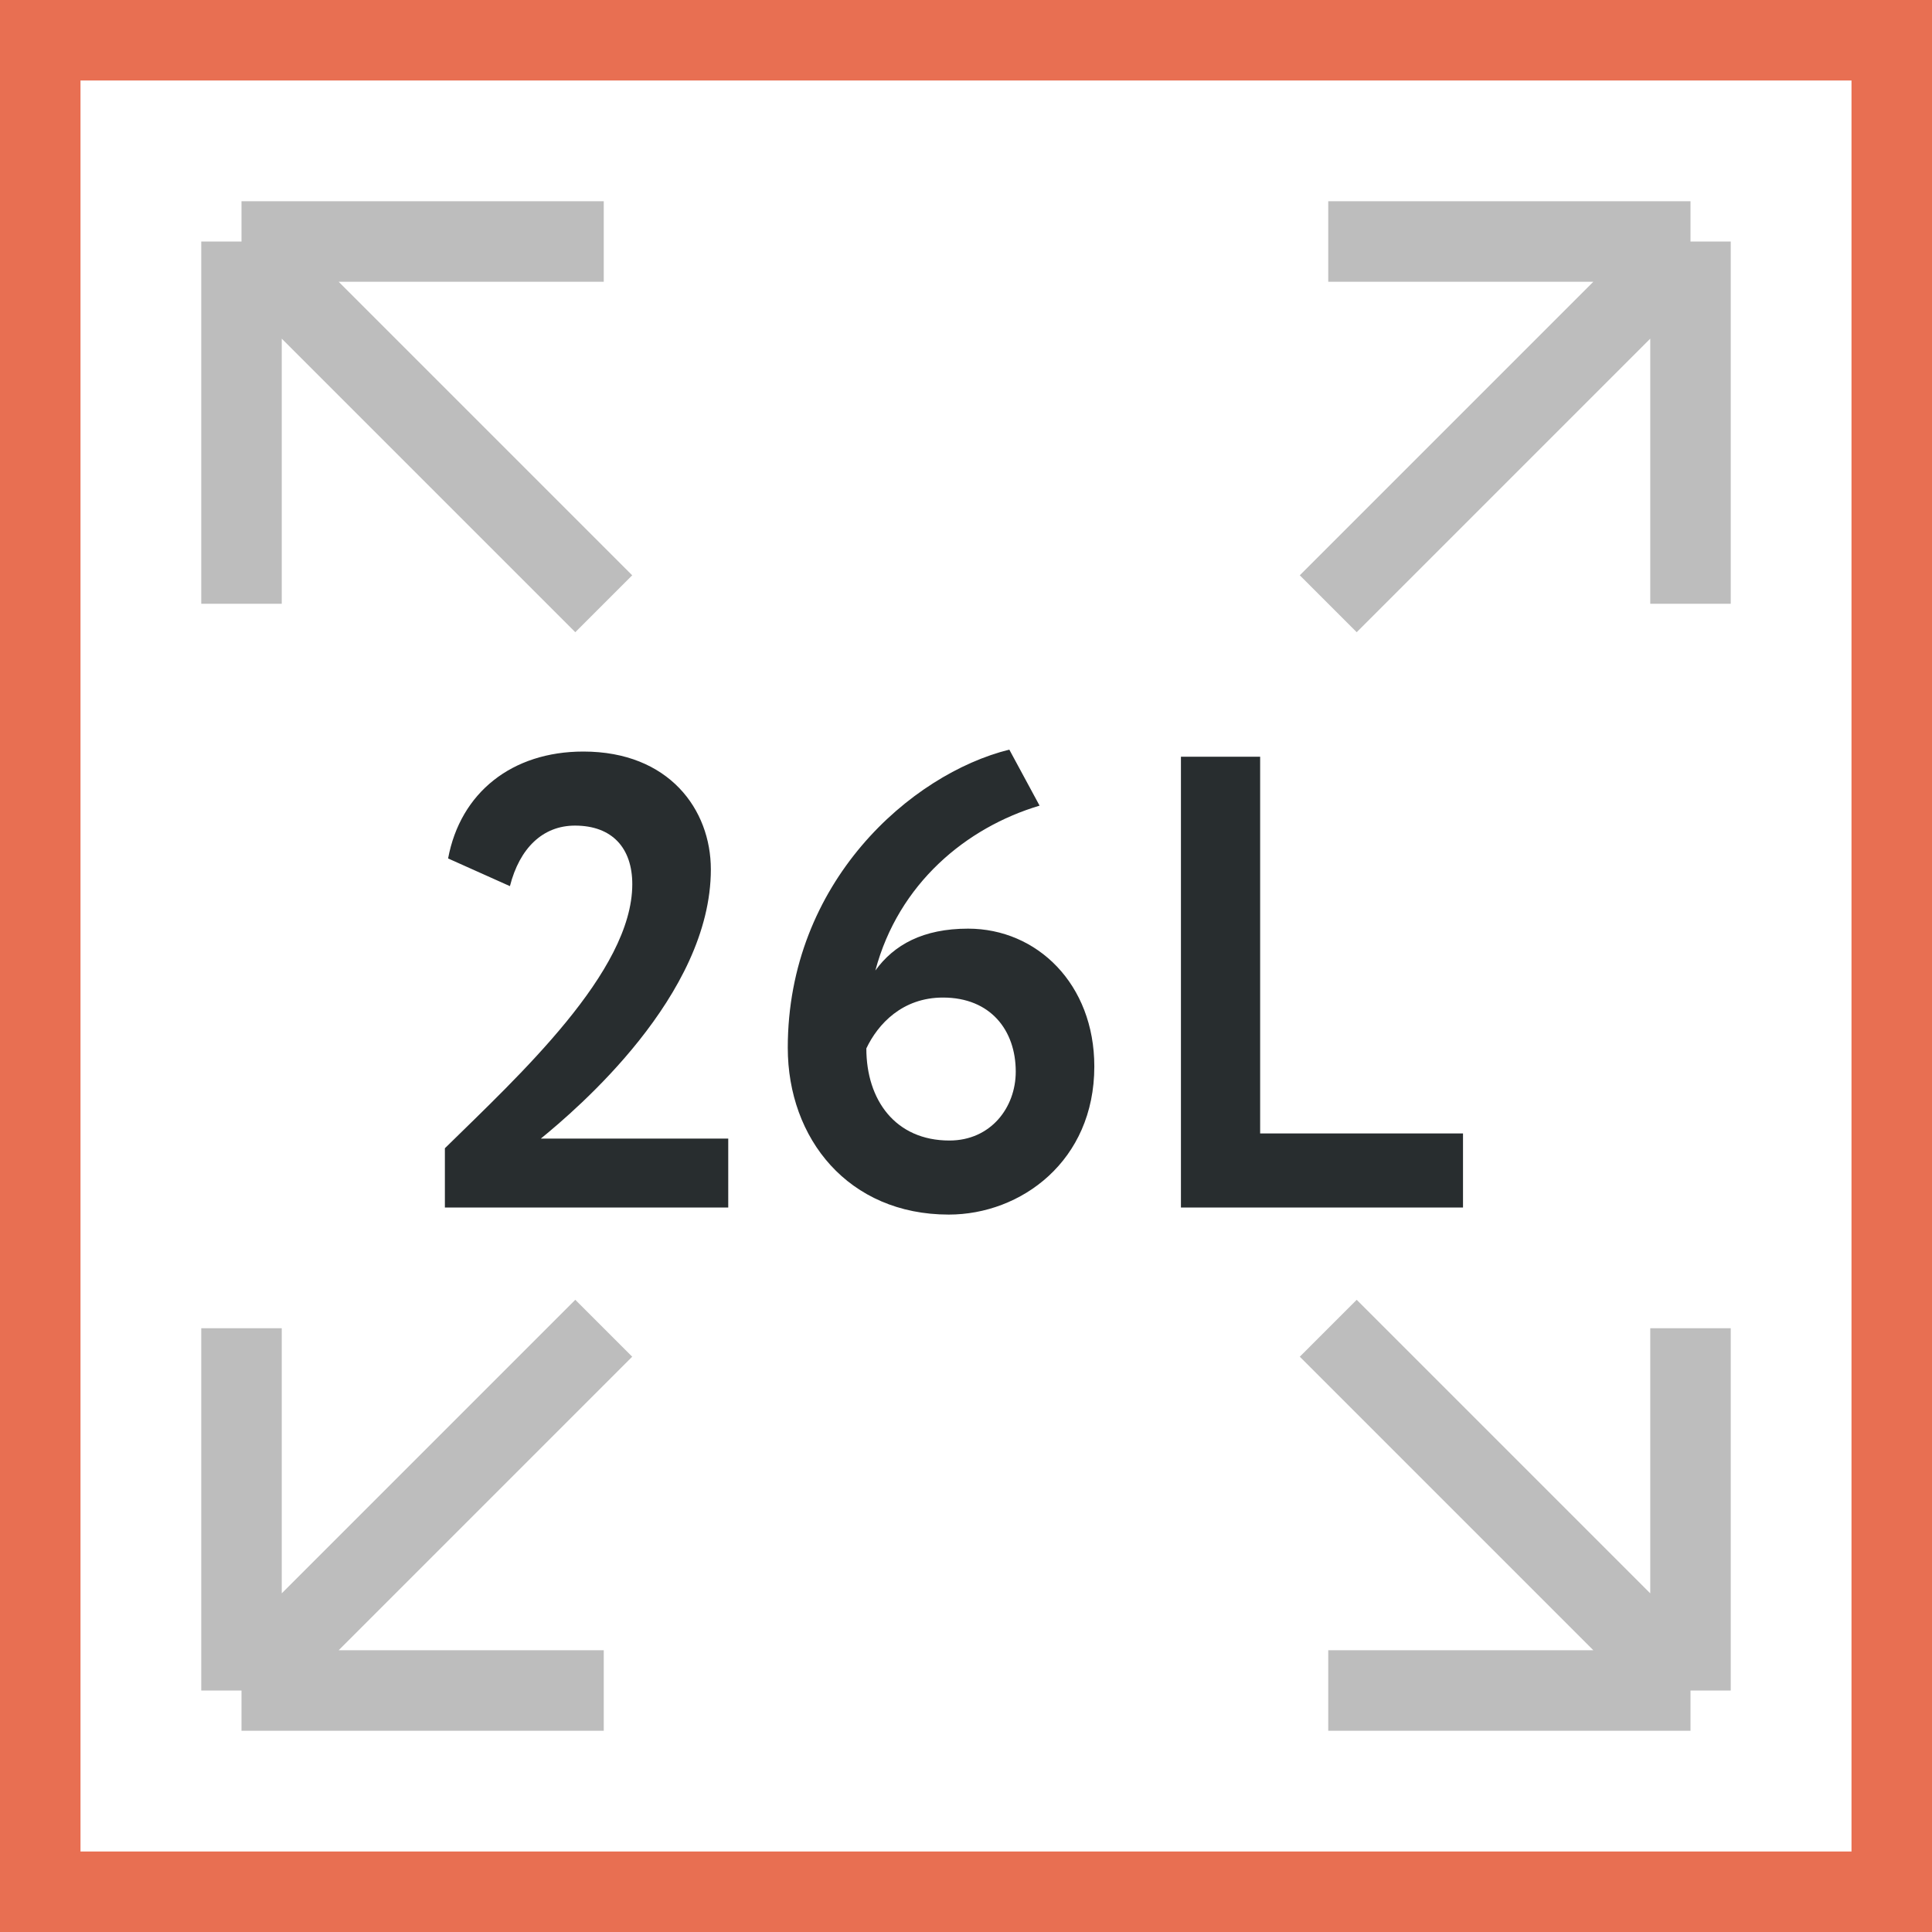
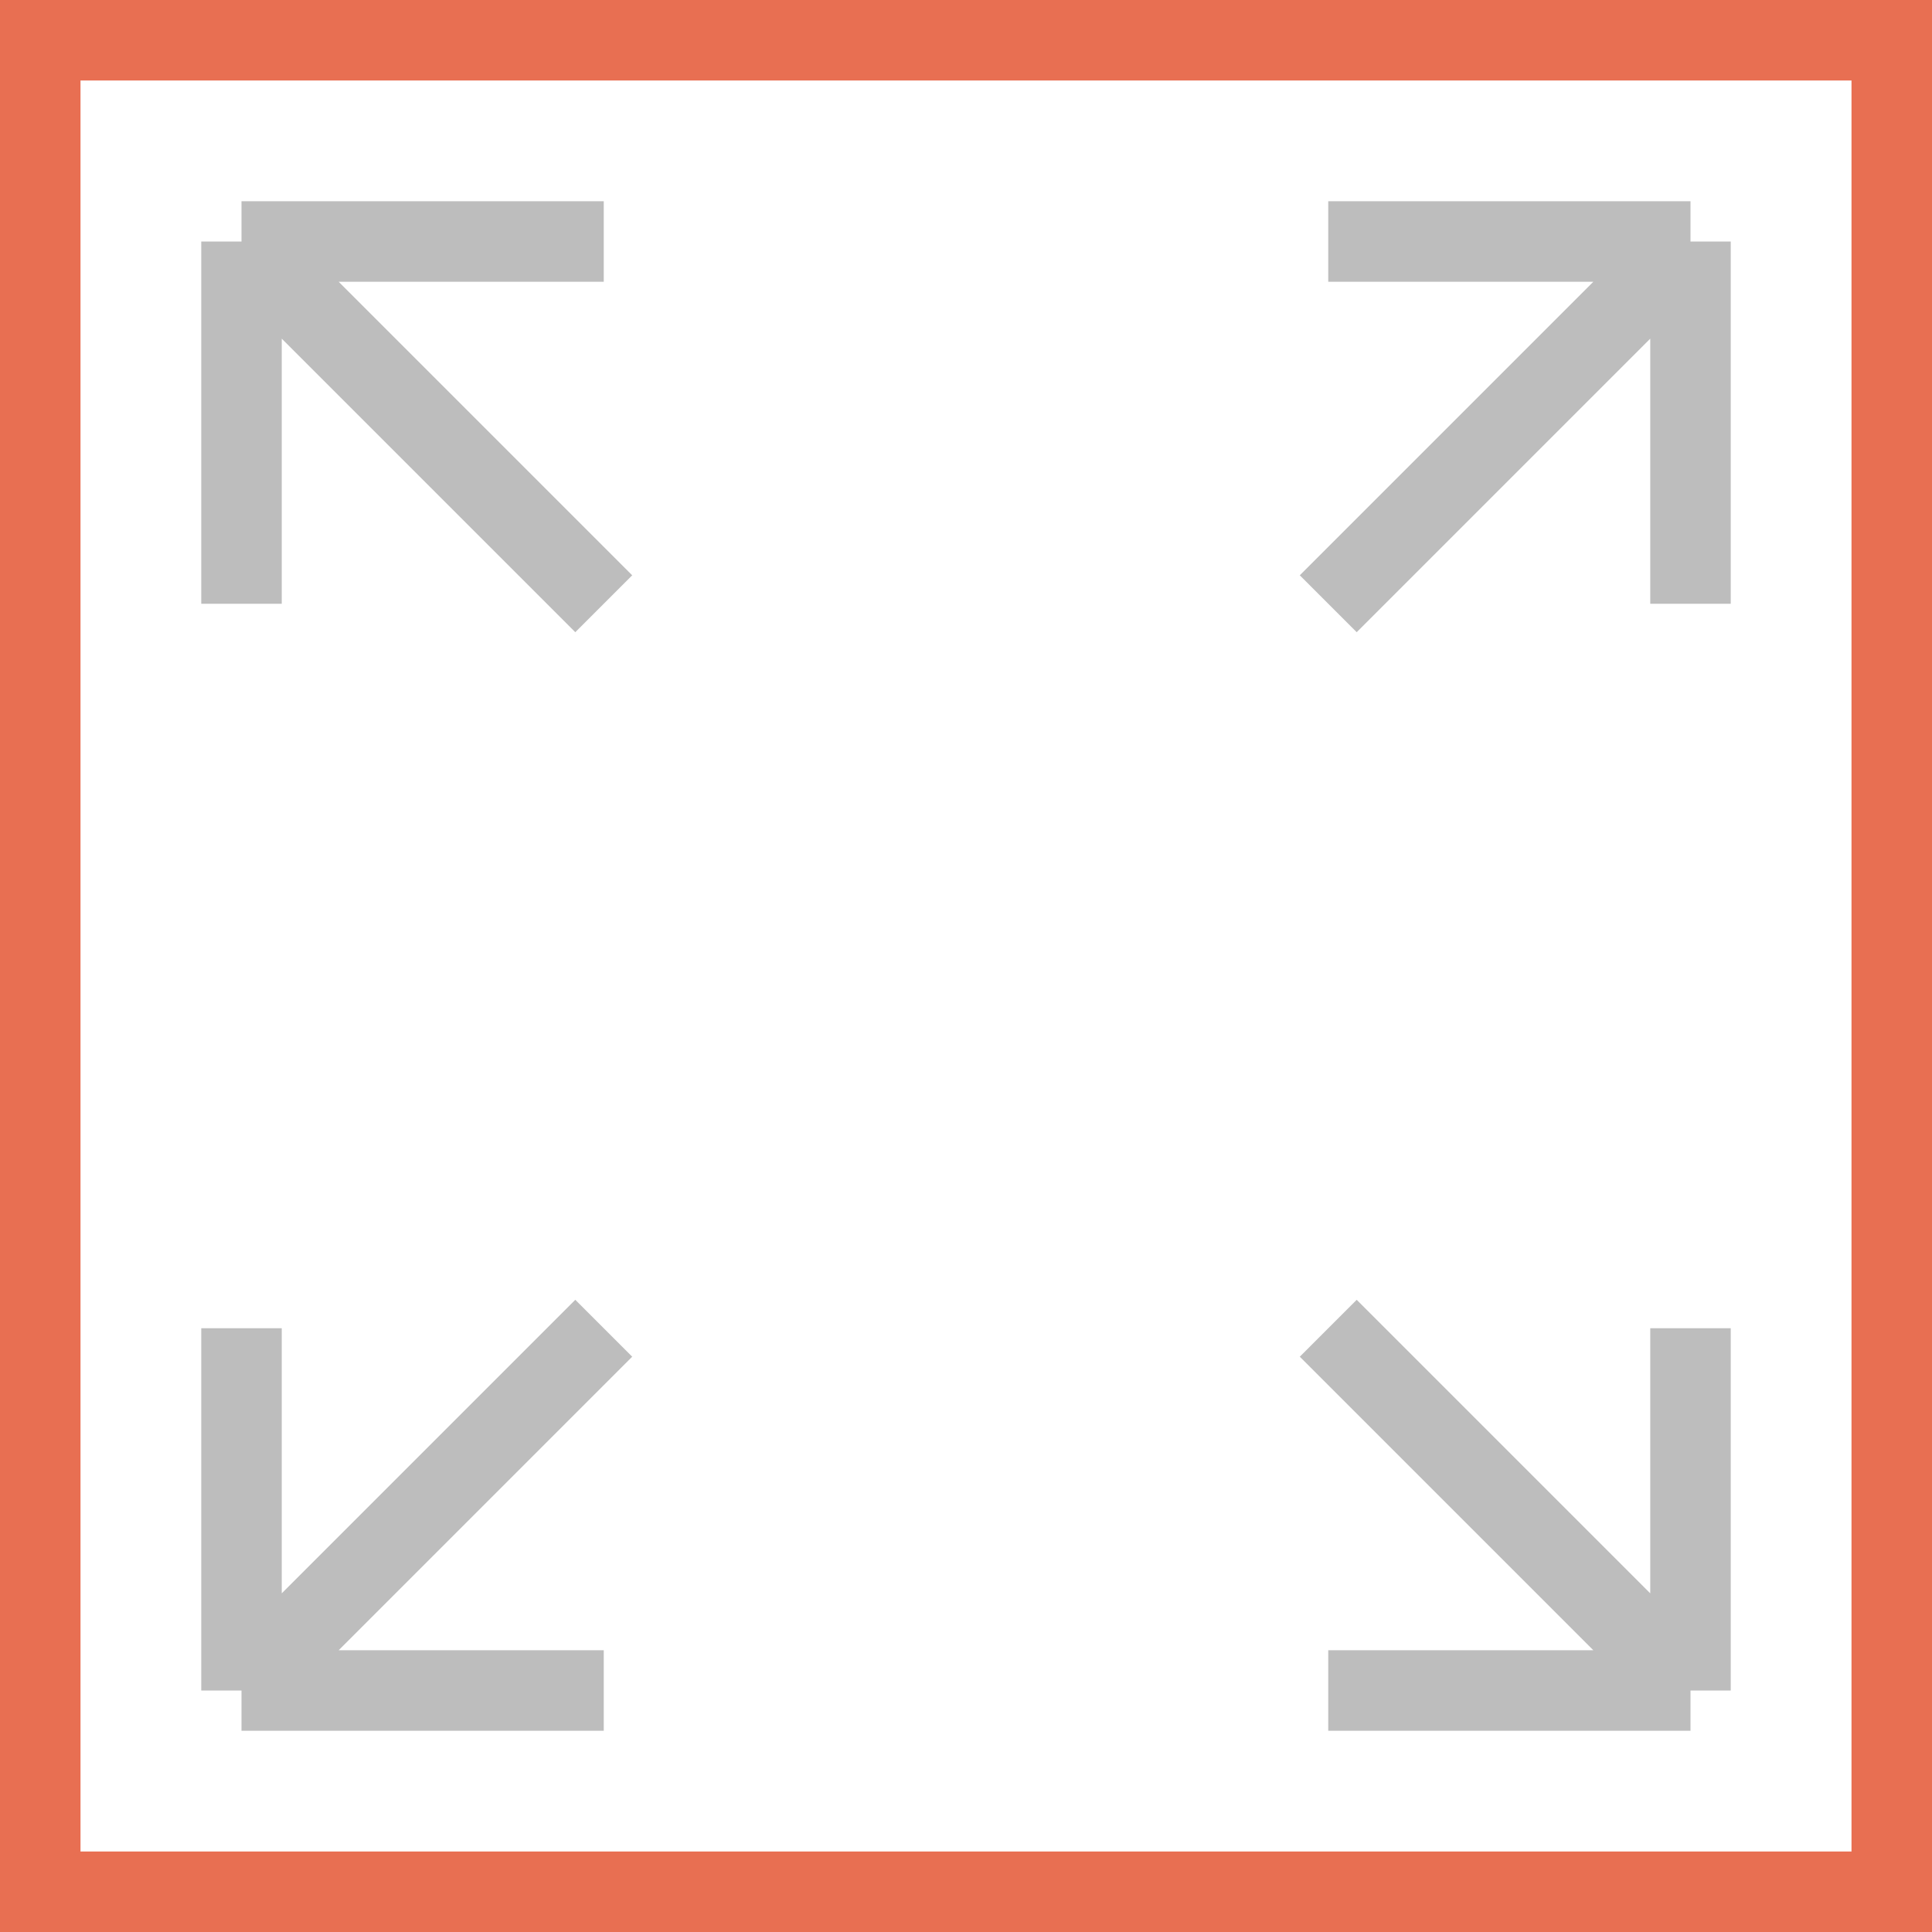
<svg xmlns="http://www.w3.org/2000/svg" width="48" height="48" fill="none" viewBox="0 0 48 48">
  <rect x="0" y="0" width="48" height="48" fill="#808080" stroke="none" />
  <g clip-path="url(#a)">
    <path fill="#fff" stroke="#E86F52" stroke-width="2" d="M1 1H47V47H1V1Z" />
-     <path fill="#282D2F" d="M11.053 30v-1.472c1.824-1.792 4.656-4.384 4.656-6.56 0-.896-.496-1.456-1.424-1.456-.8 0-1.376.56-1.616 1.504l-1.536-.688c.304-1.632 1.584-2.656 3.36-2.656 2.128 0 3.168 1.44 3.168 2.928 0 3.136-3.344 5.968-4.224 6.688h4.656V30h-7.04Zm8.519-3.968c0-4.112 3.056-6.8 5.504-7.408l.752 1.392c-1.824.544-3.504 1.936-4.08 4.096.464-.64 1.184-1.04 2.304-1.04 1.712 0 3.136 1.376 3.136 3.424 0 2.352-1.824 3.68-3.616 3.68-2.496 0-4-1.888-4-4.144Zm1.952.016c0 1.28.72 2.288 2.064 2.288 1.024 0 1.648-.816 1.648-1.712 0-1.024-.624-1.84-1.808-1.84-1.008 0-1.616.656-1.904 1.264ZM29.34 30V18.8h1.968v9.36h5.04V30h-7.008Z" />
    <path stroke="#BDBDBD" stroke-width="2" d="M6 6h9M6 6v9m0-9 9 9m27-9h-9m9 0v9m0-9-9 9m9 27h-9m9 0v-9m0 9-9-9M6 42v-9m0 9h9m-9 0 9-9" />
  </g>
  <defs>
    <clipPath id="a">
      <path fill="#fff" d="M0 0h48v48H0z" />
    </clipPath>
  </defs>
</svg>